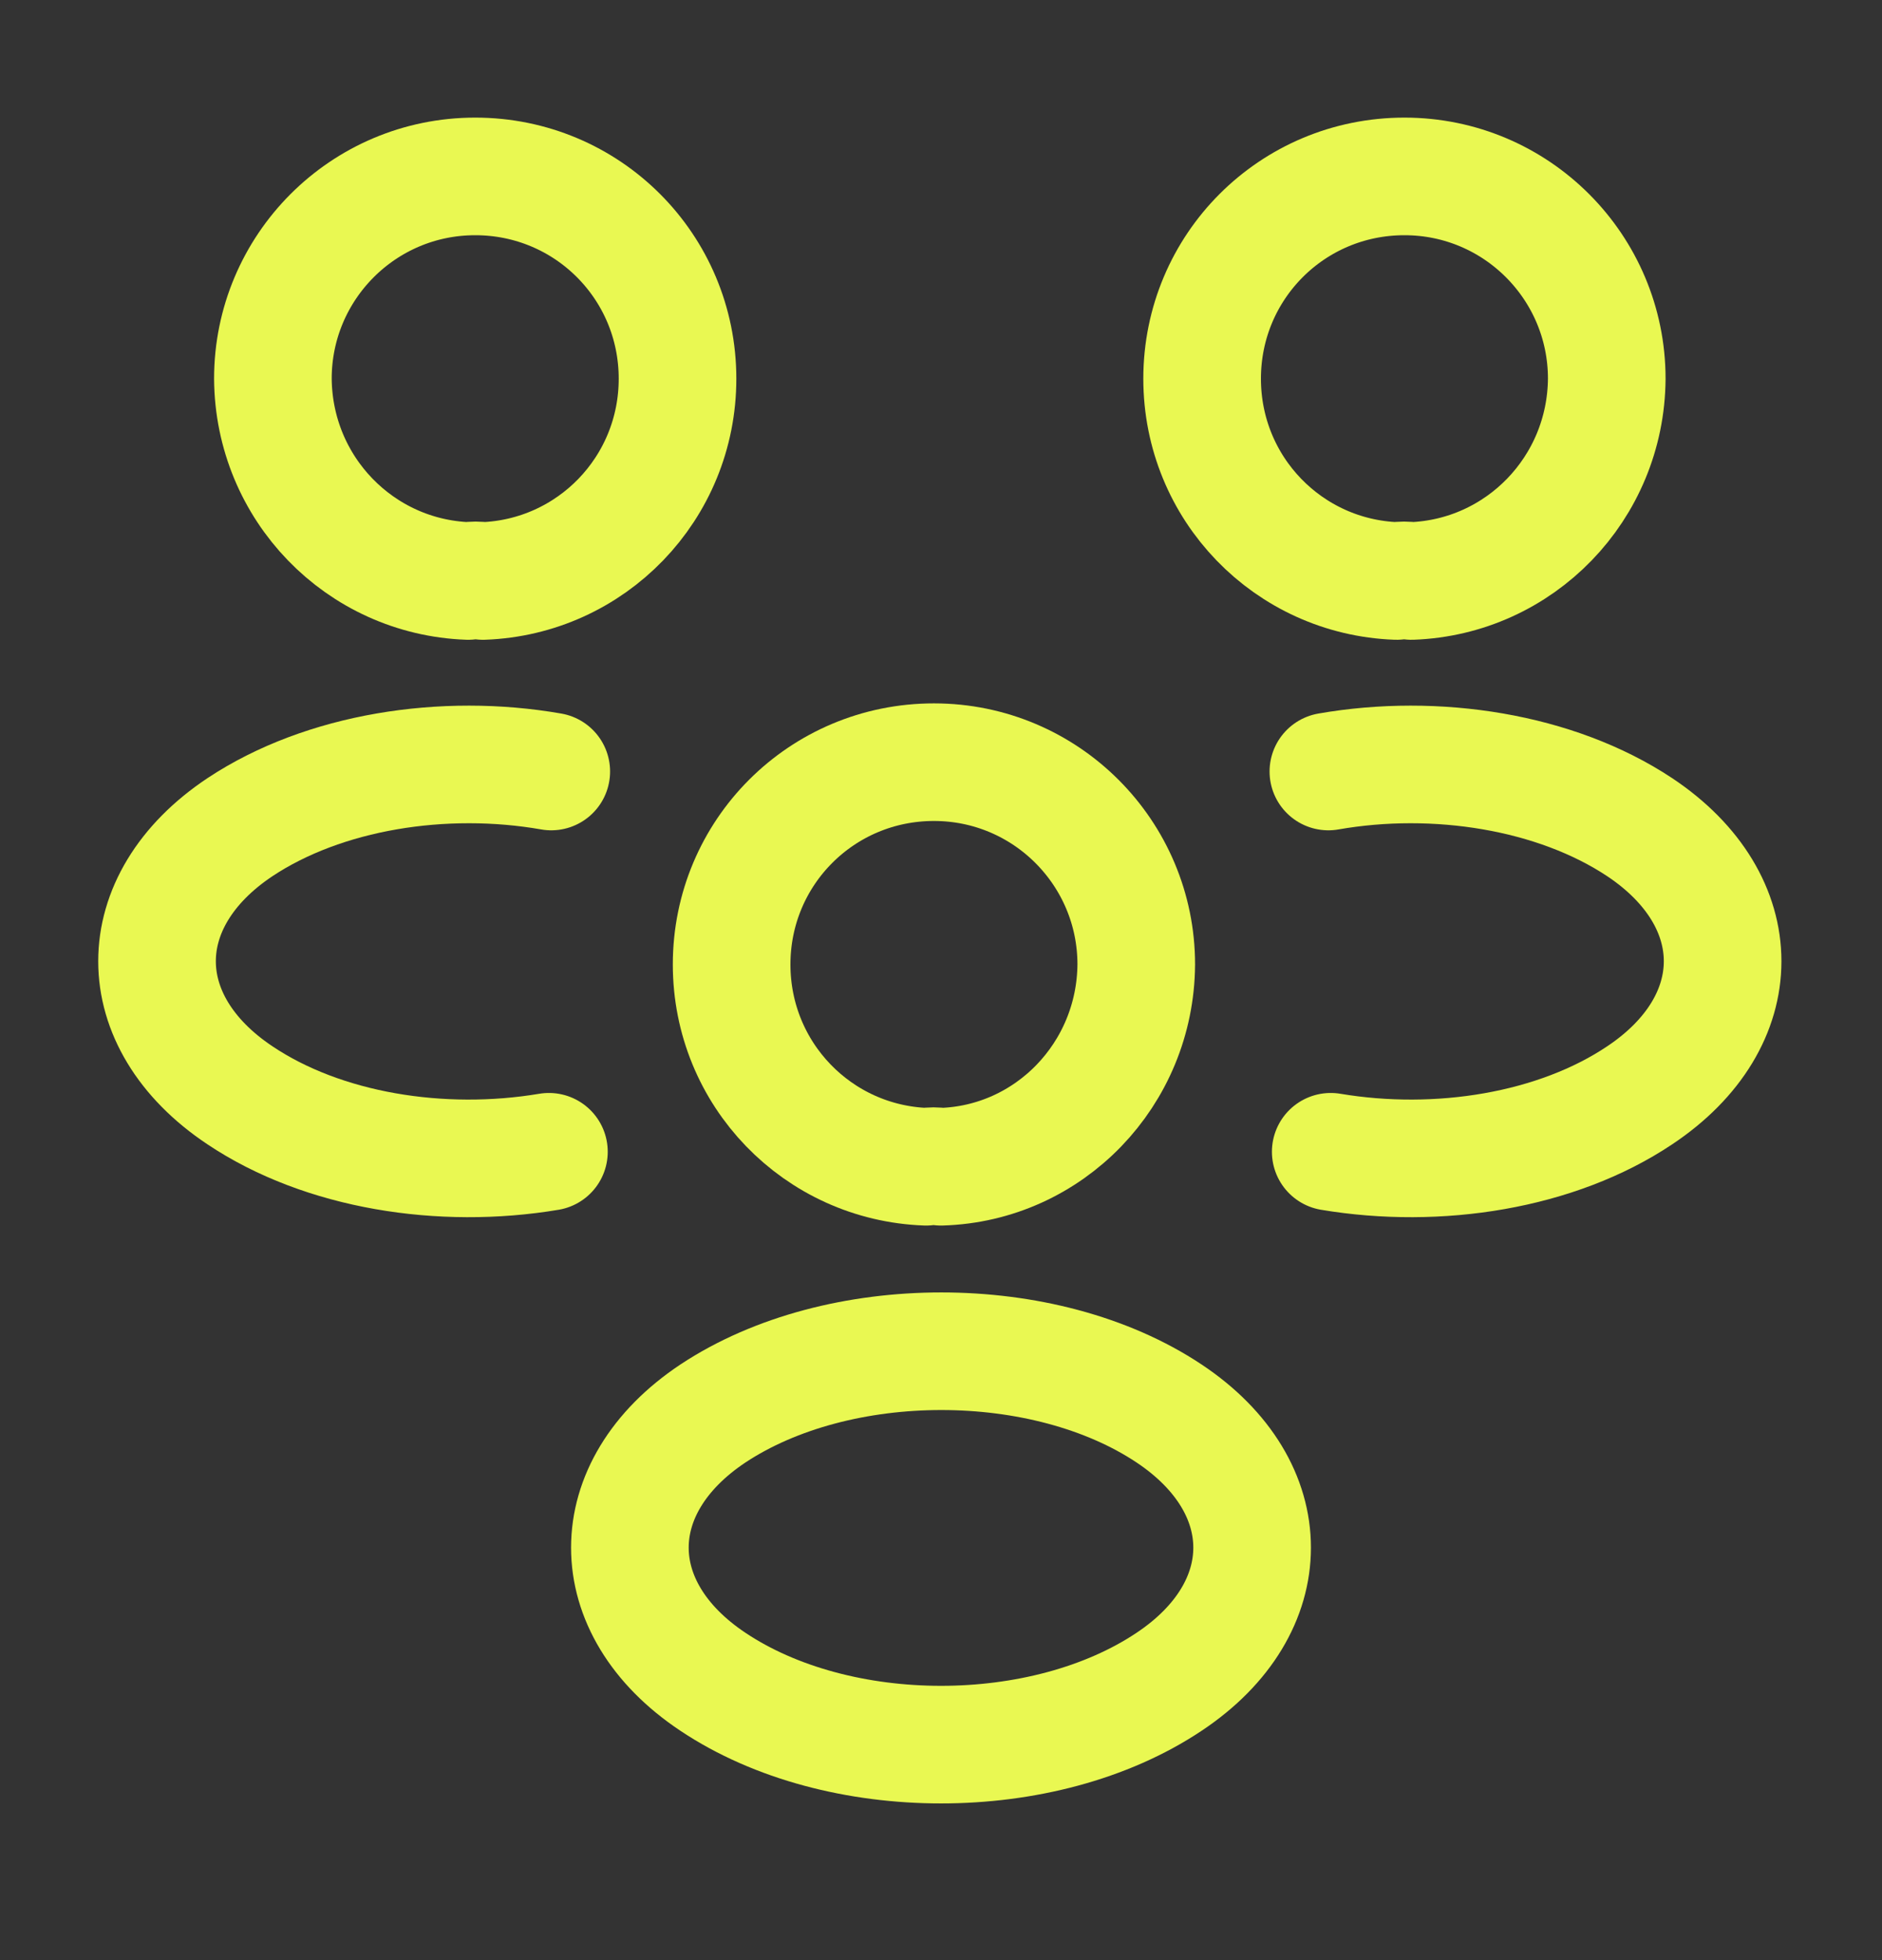
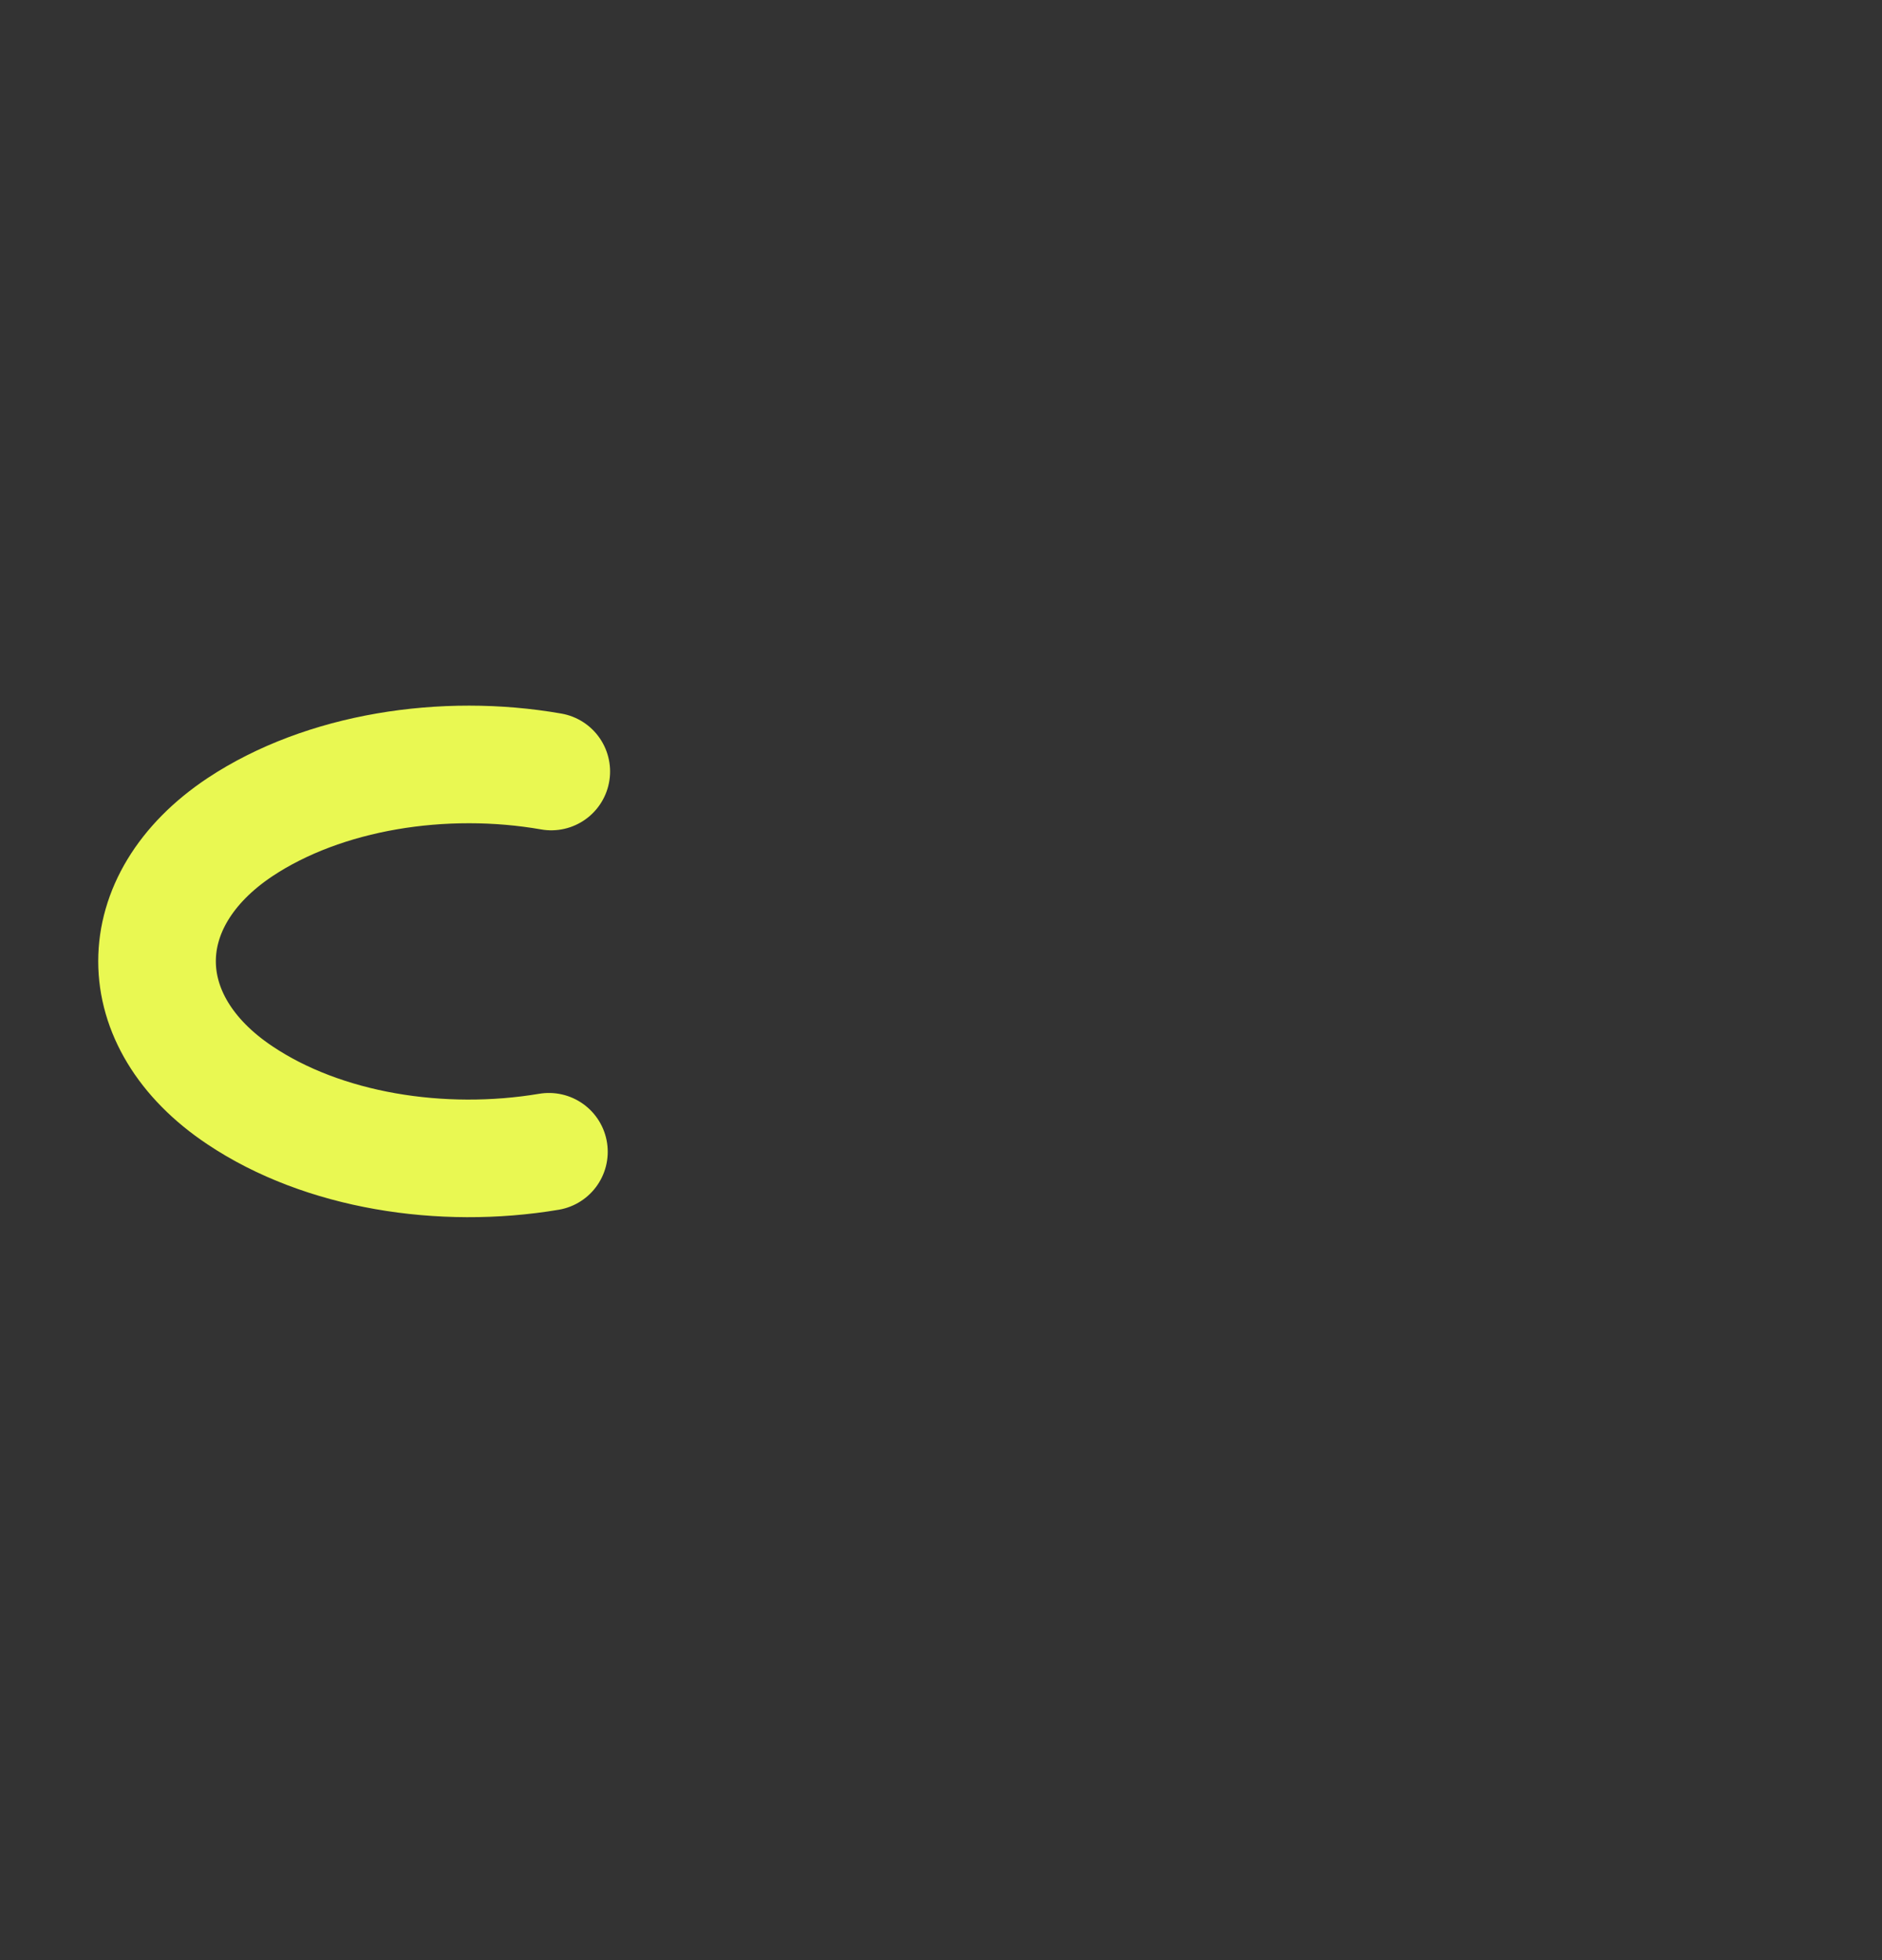
<svg xmlns="http://www.w3.org/2000/svg" width="24" height="25" viewBox="0 0 24 25" fill="none">
  <rect x="0" y="0" width="24" height="25" fill="#333333" stroke="none" />
-   <path d="M18 7.41C17.94 7.4 17.87 7.4 17.81 7.41C16.43 7.36 15.33 6.23 15.33 4.83C15.33 3.4 16.48 2.25 17.91 2.25C19.34 2.25 20.49 3.41 20.49 4.83C20.48 6.23 19.38 7.36 18 7.41Z" stroke="#E9F852" stroke-width="1.5" stroke-linecap="round" stroke-linejoin="round" />
-   <path d="M16.97 14.69C18.34 14.92 19.85 14.68 20.91 13.97C22.32 13.03 22.32 11.49 20.91 10.55C19.84 9.84 18.31 9.6 16.94 9.84" stroke="#E9F852" stroke-width="1.5" stroke-linecap="round" stroke-linejoin="round" />
-   <path d="M5.97 7.41C6.03 7.4 6.1 7.4 6.16 7.41C7.54 7.36 8.64 6.23 8.64 4.83C8.64 3.4 7.49 2.25 6.06 2.25C4.63 2.25 3.48 3.41 3.48 4.83C3.49 6.23 4.59 7.36 5.97 7.41Z" stroke="#E9F852" stroke-width="1.5" stroke-linecap="round" stroke-linejoin="round" />
  <path d="M7 14.69C5.63 14.92 4.12 14.68 3.06 13.97C1.65 13.03 1.65 11.49 3.06 10.55C4.13 9.84 5.66 9.6 7.03 9.84" stroke="#E9F852" stroke-width="1.5" stroke-linecap="round" stroke-linejoin="round" />
-   <path d="M12 14.881C11.94 14.871 11.87 14.871 11.81 14.881C10.43 14.831 9.33 13.701 9.33 12.301C9.33 10.871 10.48 9.721 11.91 9.721C13.34 9.721 14.49 10.881 14.49 12.301C14.48 13.701 13.38 14.841 12 14.881Z" stroke="#E9F852" stroke-width="1.5" stroke-linecap="round" stroke-linejoin="round" />
-   <path d="M9.09 18.029C7.68 18.969 7.68 20.509 9.09 21.449C10.69 22.519 13.31 22.519 14.91 21.449C16.32 20.509 16.32 18.969 14.91 18.029C13.32 16.969 10.69 16.969 9.09 18.029Z" stroke="#E9F852" stroke-width="1.5" stroke-linecap="round" stroke-linejoin="round" />
</svg>